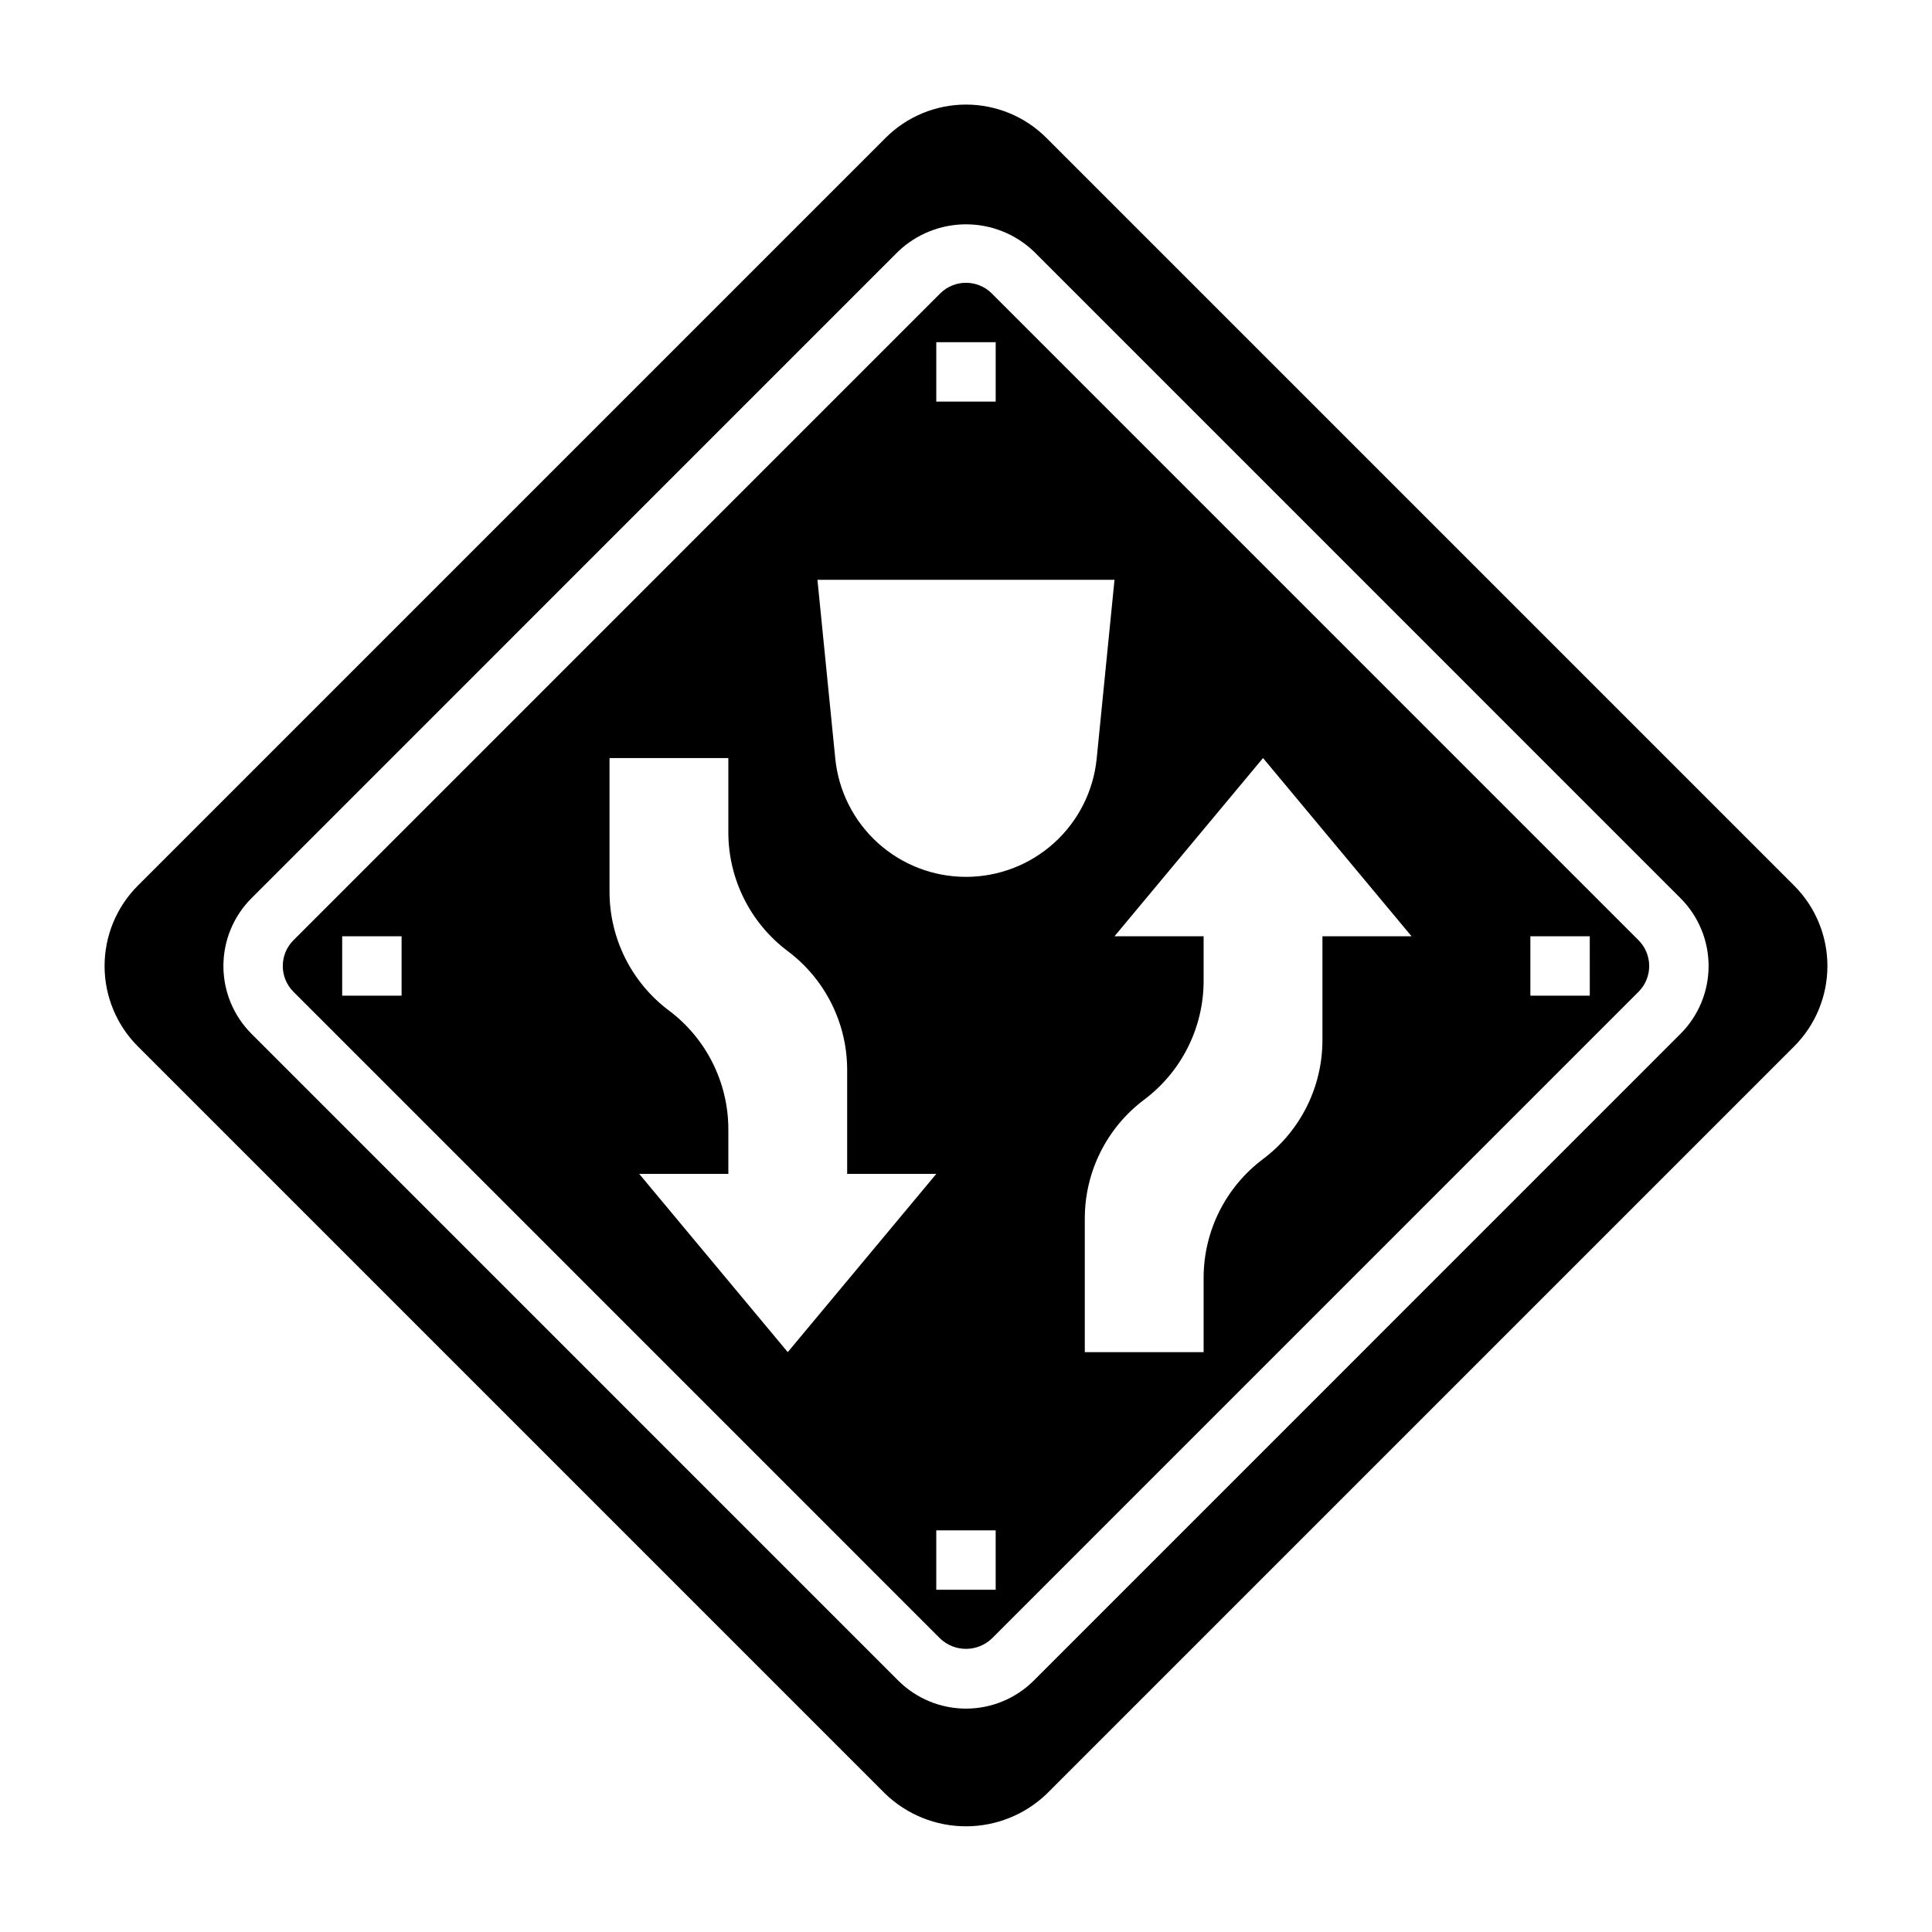
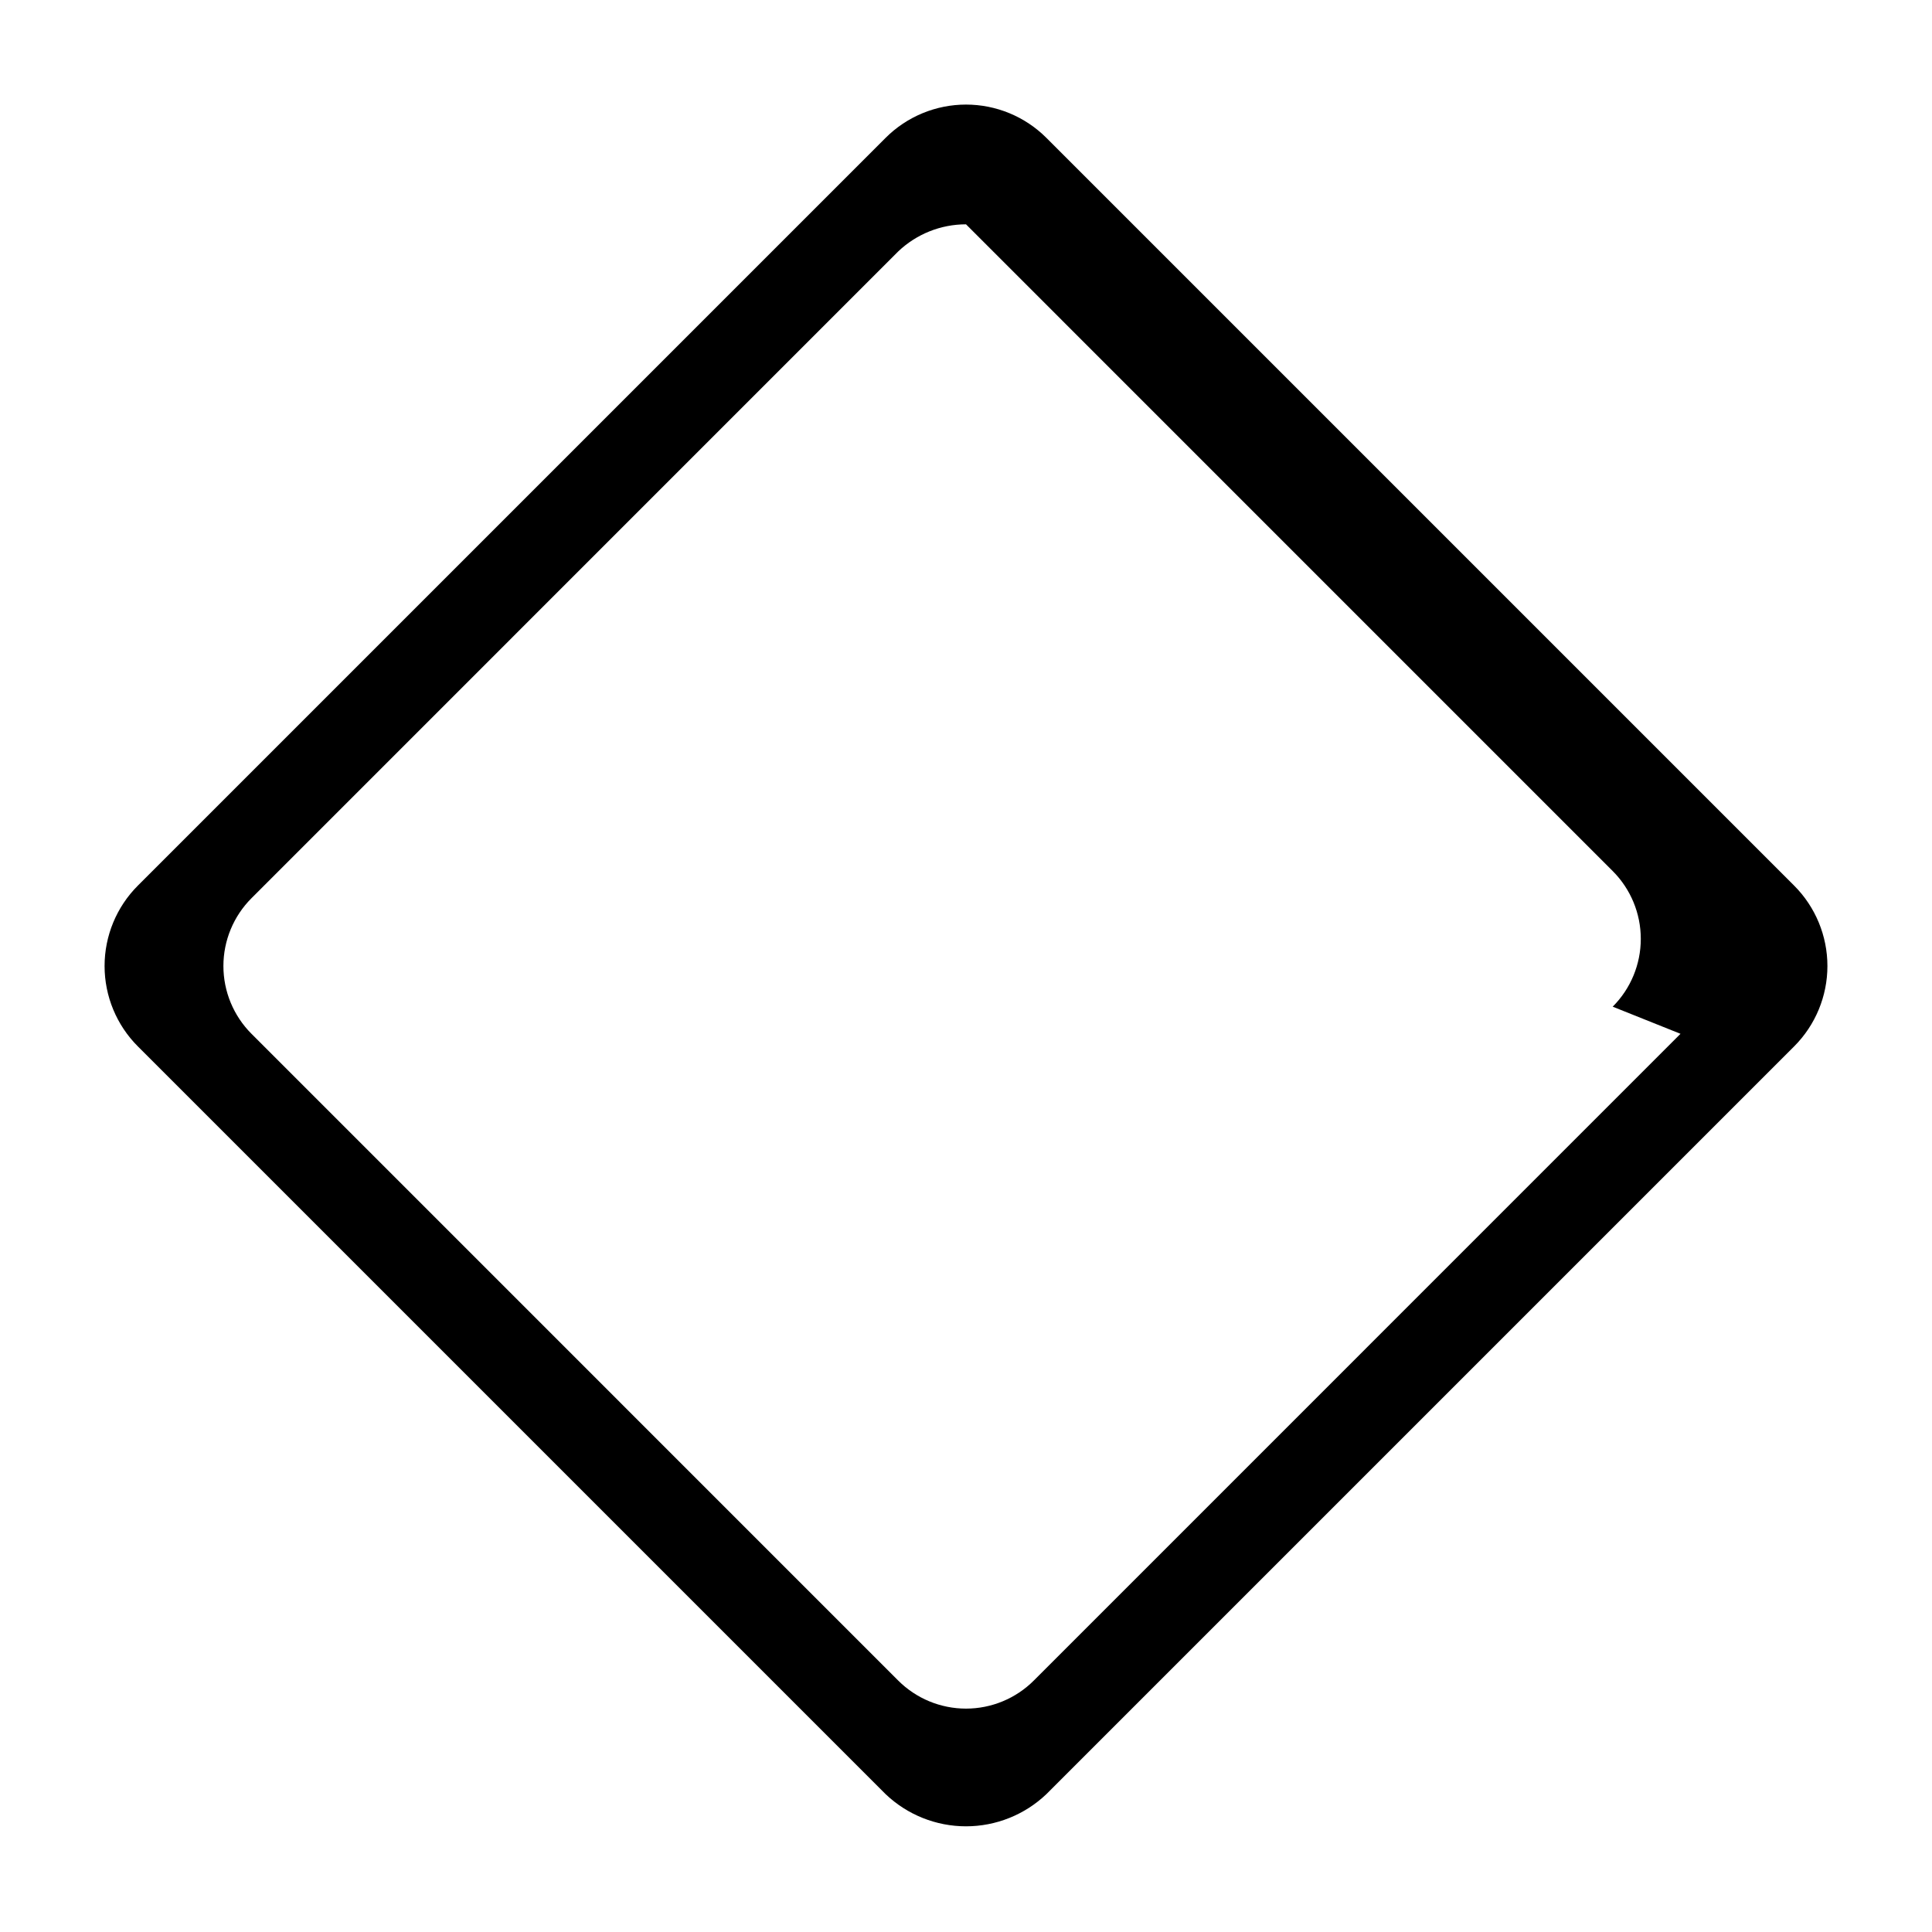
<svg xmlns="http://www.w3.org/2000/svg" fill="#000000" width="800px" height="800px" version="1.1" viewBox="144 144 512 512">
  <g>
-     <path d="m619.46 378.69-198.15-198.15c-5.652-5.652-13.316-8.824-21.309-8.824s-15.66 3.172-21.312 8.824l-198.15 198.15c-5.652 5.652-8.824 13.32-8.824 21.312s3.172 15.656 8.824 21.309l198.15 198.15c5.746 5.477 13.375 8.531 21.312 8.531 7.934 0 15.566-3.055 21.309-8.531l198.15-198.15c5.652-5.652 8.824-13.316 8.824-21.309s-3.172-15.66-8.824-21.312zm-30.109 39.281-171.38 171.39c-4.766 4.766-11.23 7.441-17.969 7.441-6.742 0-13.207-2.676-17.973-7.441l-171.38-171.39c-4.766-4.766-7.445-11.23-7.445-17.969 0-6.742 2.68-13.207 7.445-17.973l171.38-171.39c4.844-4.613 11.281-7.191 17.973-7.191s13.125 2.578 17.969 7.191l171.38 171.39c4.769 4.766 7.445 11.23 7.445 17.973 0 6.738-2.676 13.203-7.445 17.969z" />
-     <path d="m406.84 221.77c-3.781-3.769-9.898-3.769-13.684 0l-171.38 171.39c-3.781 3.781-3.781 9.906 0 13.684l171.38 171.39c3.832 3.644 9.852 3.644 13.684 0l171.38-171.39c3.777-3.777 3.777-9.902 0-13.684zm-14.715 12.918h15.742v15.742h-15.742zm-141.7 173.18h-15.742v-15.746h15.742zm62.977 47.23h23.617v-11.809c0-12.387-5.836-24.055-15.746-31.488-9.91-7.43-15.742-19.098-15.742-31.484v-35.426h31.488v19.68c0 12.391 5.832 24.055 15.742 31.488s15.746 19.098 15.746 31.488v27.551h23.617l-39.359 47.23zm94.465 110.21h-15.746v-15.746h15.742zm-7.871-188.93c-8.633 0.004-16.957-3.199-23.359-8.992-6.398-5.789-10.418-13.75-11.277-22.34l-4.727-47.387h78.723l-4.723 47.391v-0.004c-0.859 8.59-4.883 16.551-11.281 22.34-6.402 5.793-14.727 8.996-23.355 8.992zm94.465 15.742v27.551l-0.004 0.004c0 12.387-5.832 24.055-15.742 31.488-9.91 7.434-15.742 19.098-15.742 31.488v19.68h-31.488v-35.426c0-12.387 5.832-24.055 15.742-31.488 9.91-7.434 15.746-19.098 15.746-31.488v-11.809h-23.617l39.359-47.23 39.359 47.23zm70.848 15.742-15.746 0.004v-15.746h15.742z" />
+     <path d="m619.46 378.69-198.15-198.15c-5.652-5.652-13.316-8.824-21.309-8.824s-15.66 3.172-21.312 8.824l-198.15 198.15c-5.652 5.652-8.824 13.32-8.824 21.312s3.172 15.656 8.824 21.309l198.15 198.15c5.746 5.477 13.375 8.531 21.312 8.531 7.934 0 15.566-3.055 21.309-8.531l198.15-198.15c5.652-5.652 8.824-13.316 8.824-21.309s-3.172-15.66-8.824-21.312zm-30.109 39.281-171.38 171.39c-4.766 4.766-11.23 7.441-17.969 7.441-6.742 0-13.207-2.676-17.973-7.441l-171.38-171.39c-4.766-4.766-7.445-11.23-7.445-17.969 0-6.742 2.68-13.207 7.445-17.973l171.38-171.39c4.844-4.613 11.281-7.191 17.973-7.191l171.38 171.39c4.769 4.766 7.445 11.23 7.445 17.973 0 6.738-2.676 13.203-7.445 17.969z" />
  </g>
</svg>